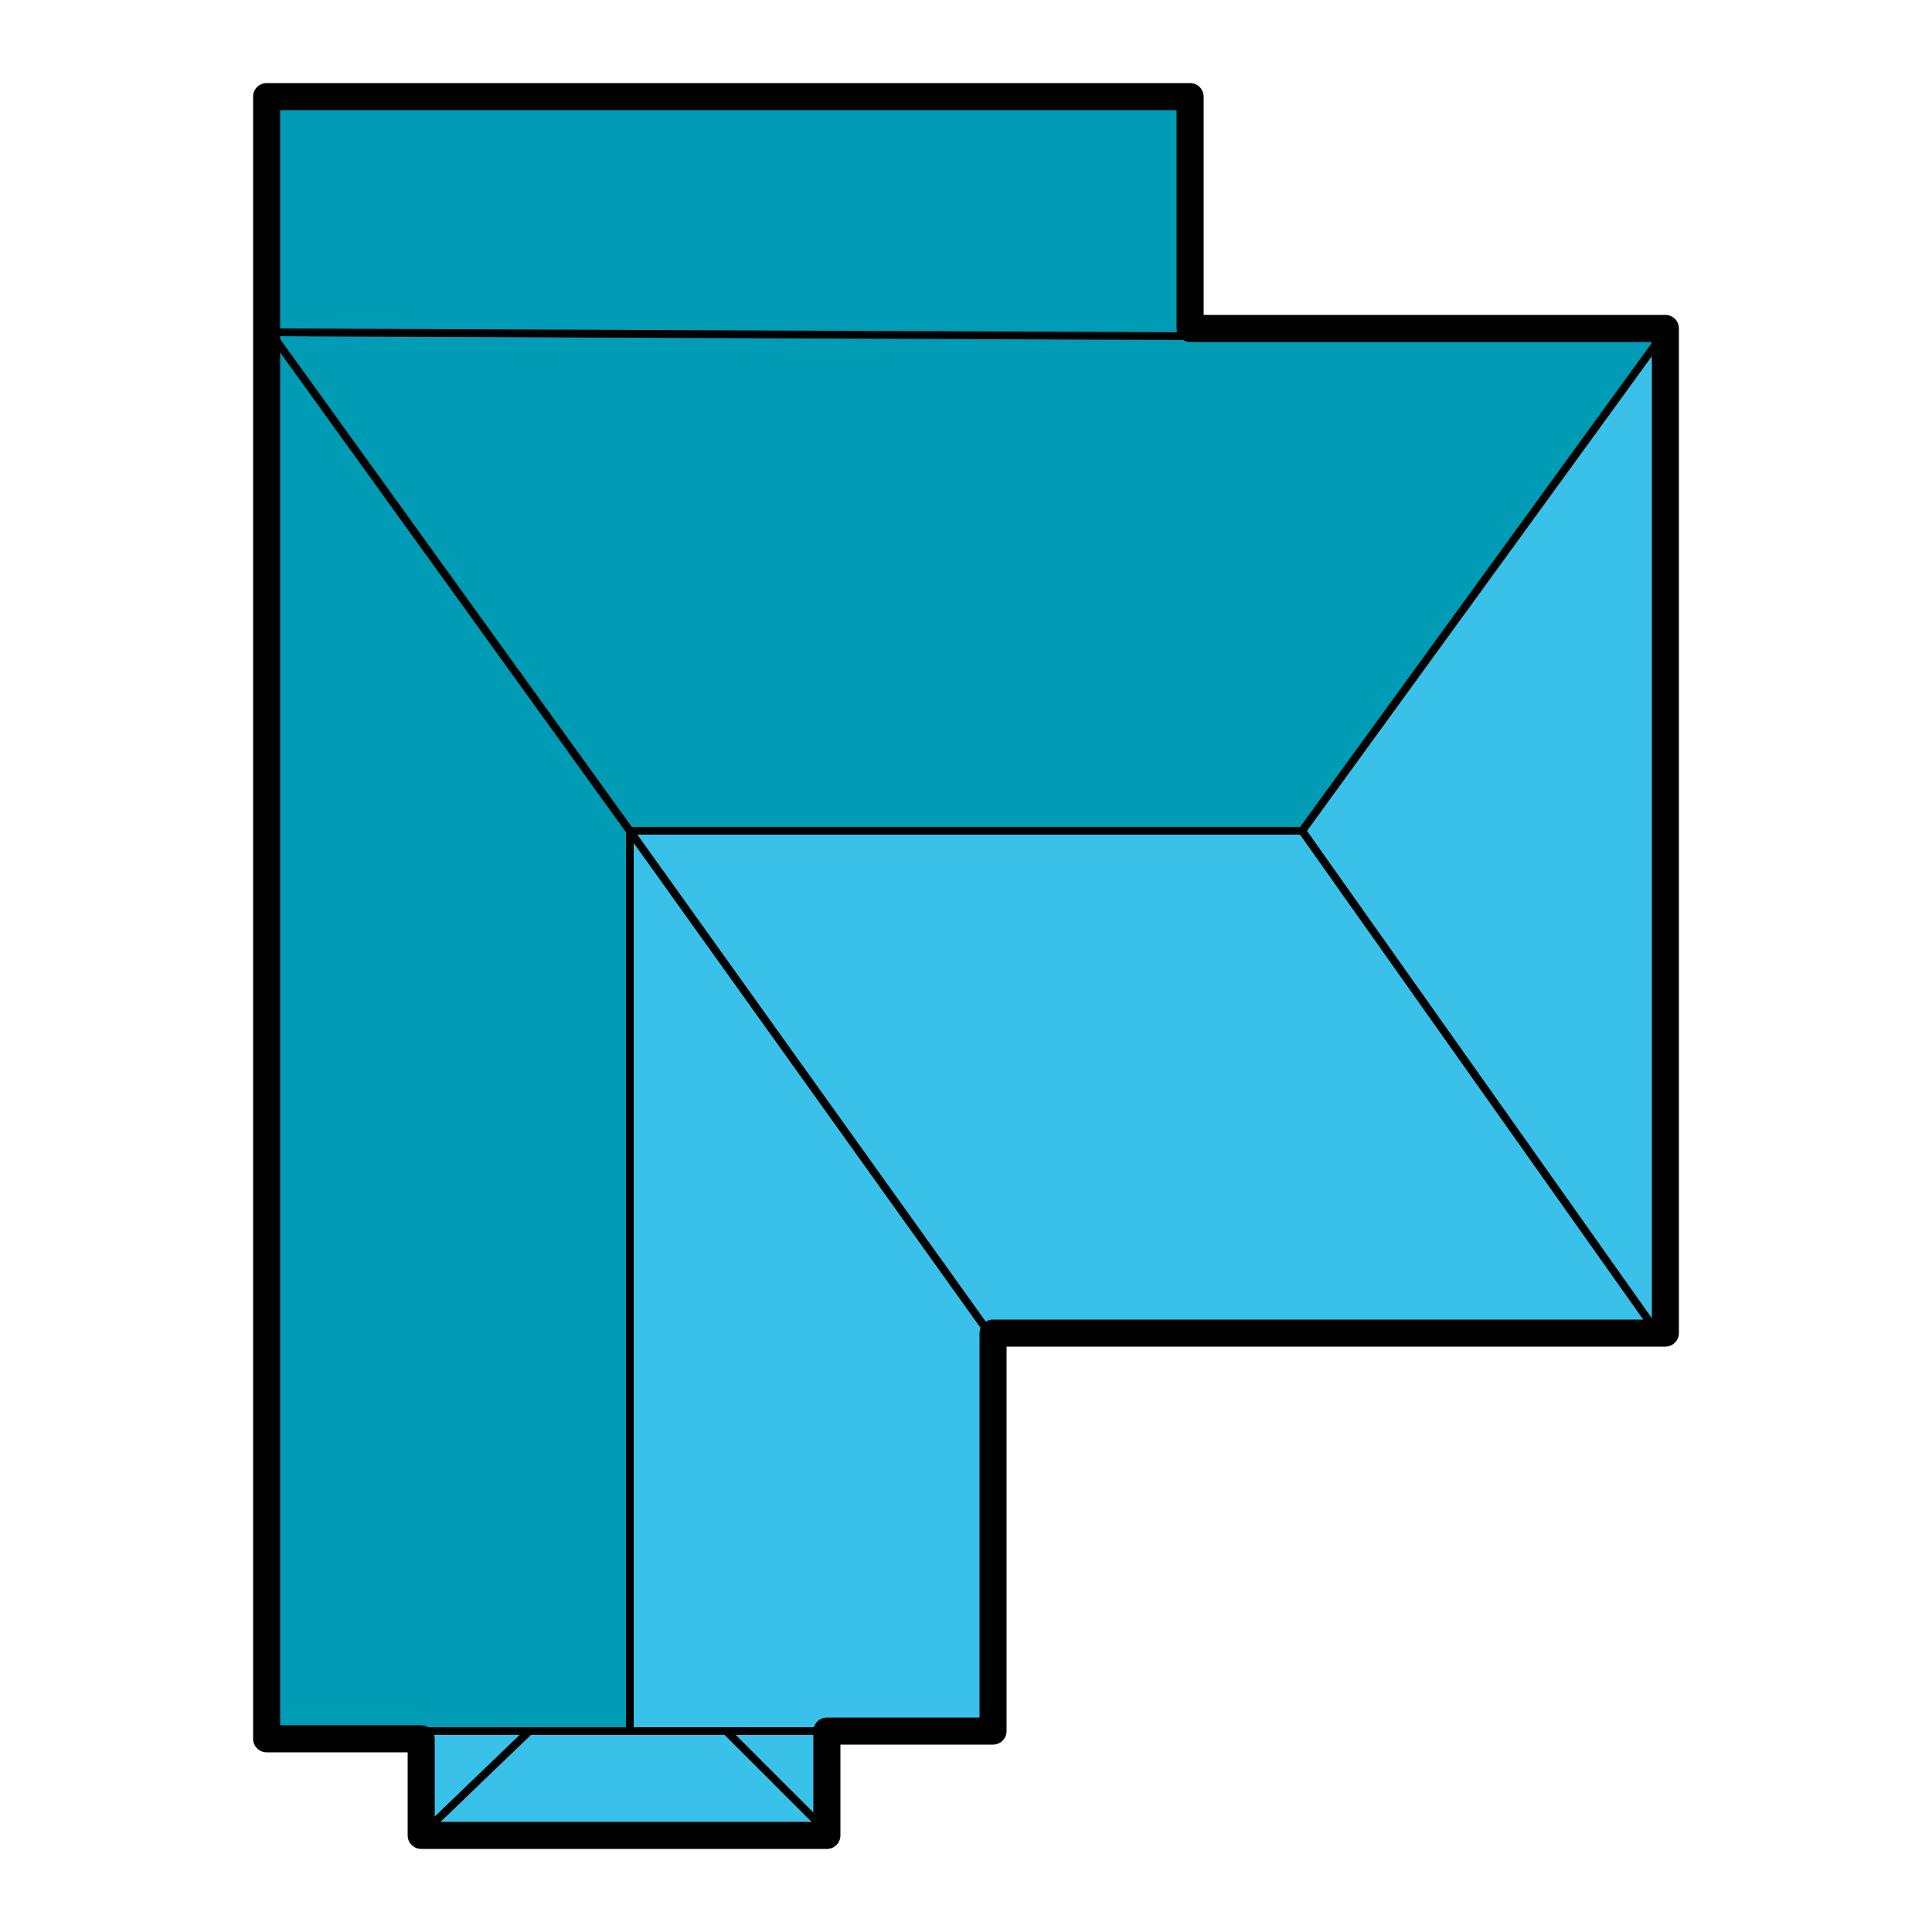
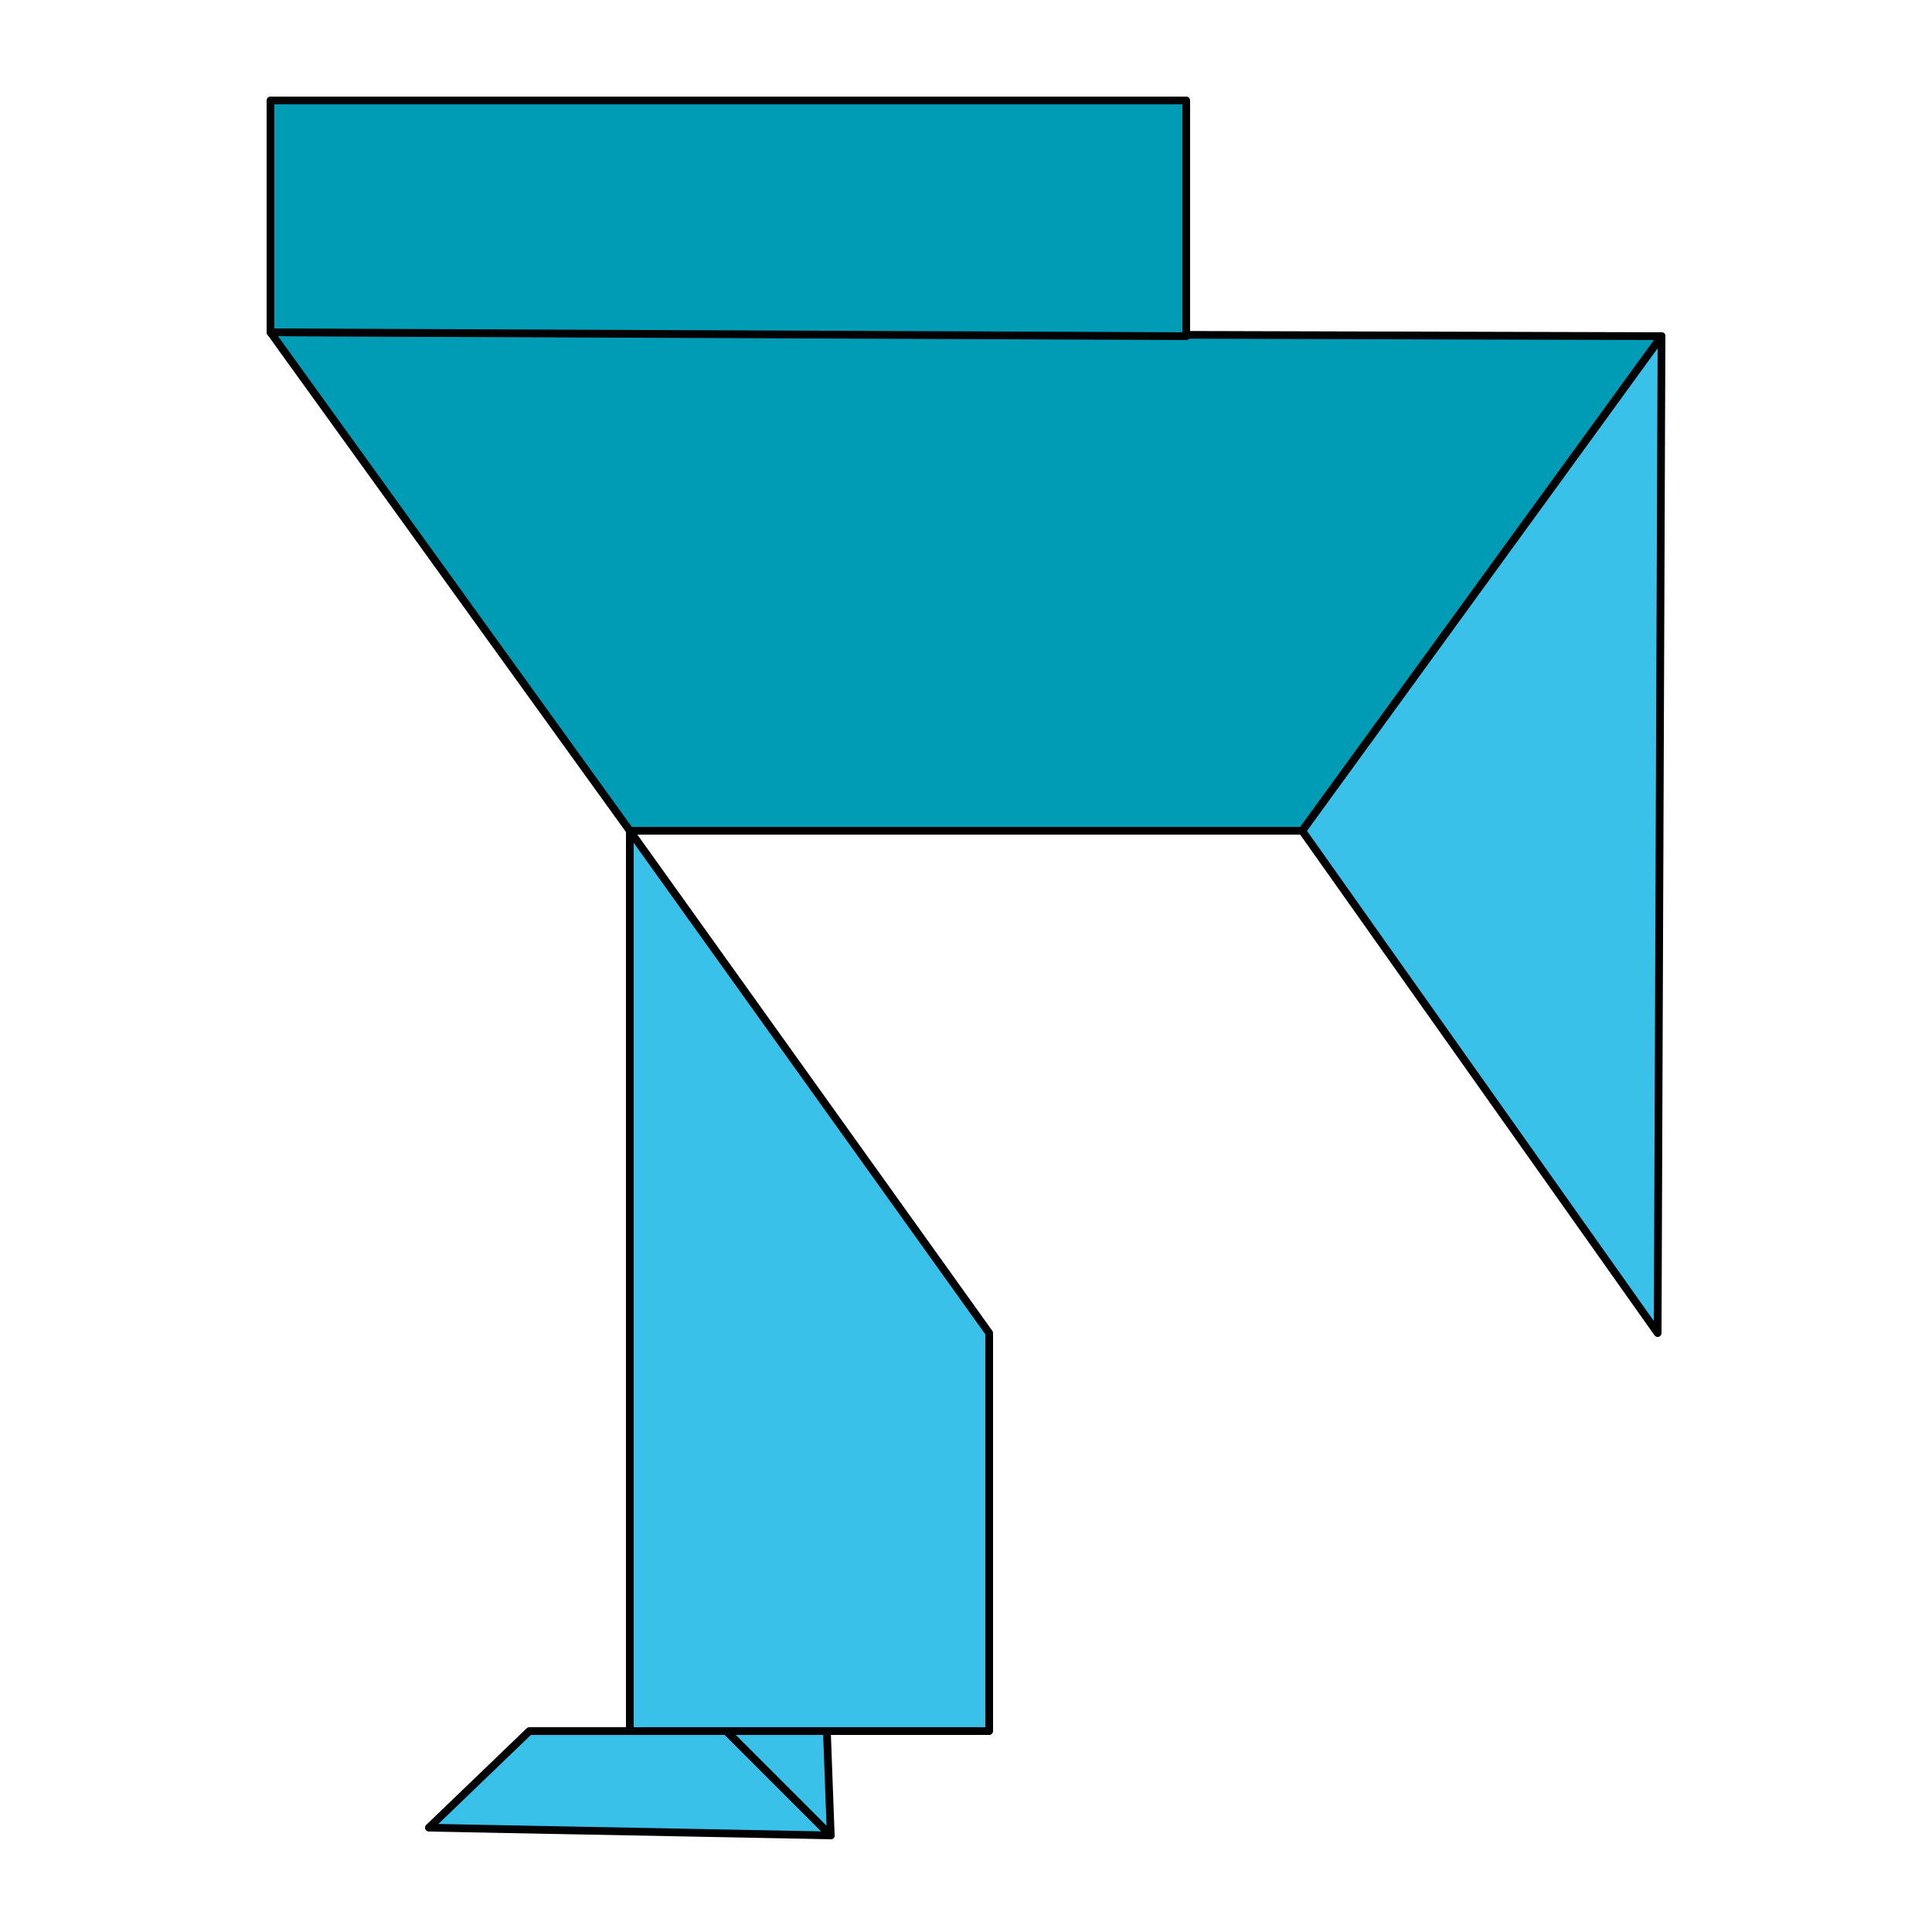
<svg xmlns="http://www.w3.org/2000/svg" version="1.1" id="Layer_1" x="0px" y="0px" viewBox="0 0 50 50" style="enable-background:new 0 0 50 50;" xml:space="preserve">
  <style type="text/css">
	.st0{fill:#39C1E9;stroke:#000000;stroke-width:0.2;stroke-linecap:round;stroke-linejoin:round;}
	.st1{fill:#009BB5;stroke:#000000;stroke-width:0.2;stroke-linecap:round;stroke-linejoin:round;}
	.st2{fill:none;stroke:#000000;stroke-width:0.7;stroke-linejoin:round;stroke-miterlimit:10;}
</style>
  <g>
    <g id="Layer_2_00000072242263406900219860000002991892729382580386_">
      <g id="Houses">
-         <polygon class="st0" points="11.1,47.3 13.7,44.8 11,44.8    " />
        <polygon class="st0" points="21.5,47.5 11.1,47.3 13.7,44.8 18.8,44.8    " />
        <polygon class="st0" points="21.4,44.8 18.8,44.8 21.5,47.5    " />
        <polygon class="st0" points="25.6,44.8 16.3,44.8 16.3,21.5 25.6,34.5    " />
-         <polygon class="st0" points="42.9,34.5 25.6,34.5 16.3,21.5 33.7,21.5    " />
        <polygon class="st0" points="43,8.7 33.7,21.5 42.9,34.5    " />
-         <polygon class="st1" points="6.9,44.8 16.3,44.8 16.3,21.5 7,8.6    " />
        <polygon class="st1" points="33.7,21.5 16.3,21.5 7,8.6 43,8.7    " />
        <polygon class="st1" points="30.7,2.6 30.7,8.7 7,8.6 7,2.6    " />
      </g>
    </g>
    <g id="Layer_3">
-       <polygon class="st2" points="30.8,8.5 43.1,8.5 43.1,34.5 25.7,34.5 25.7,44.8 21.4,44.8 21.4,47.5 10.9,47.5 10.9,45 6.9,45     6.9,2.5 30.8,2.5   " />
-     </g>
+       </g>
  </g>
</svg>